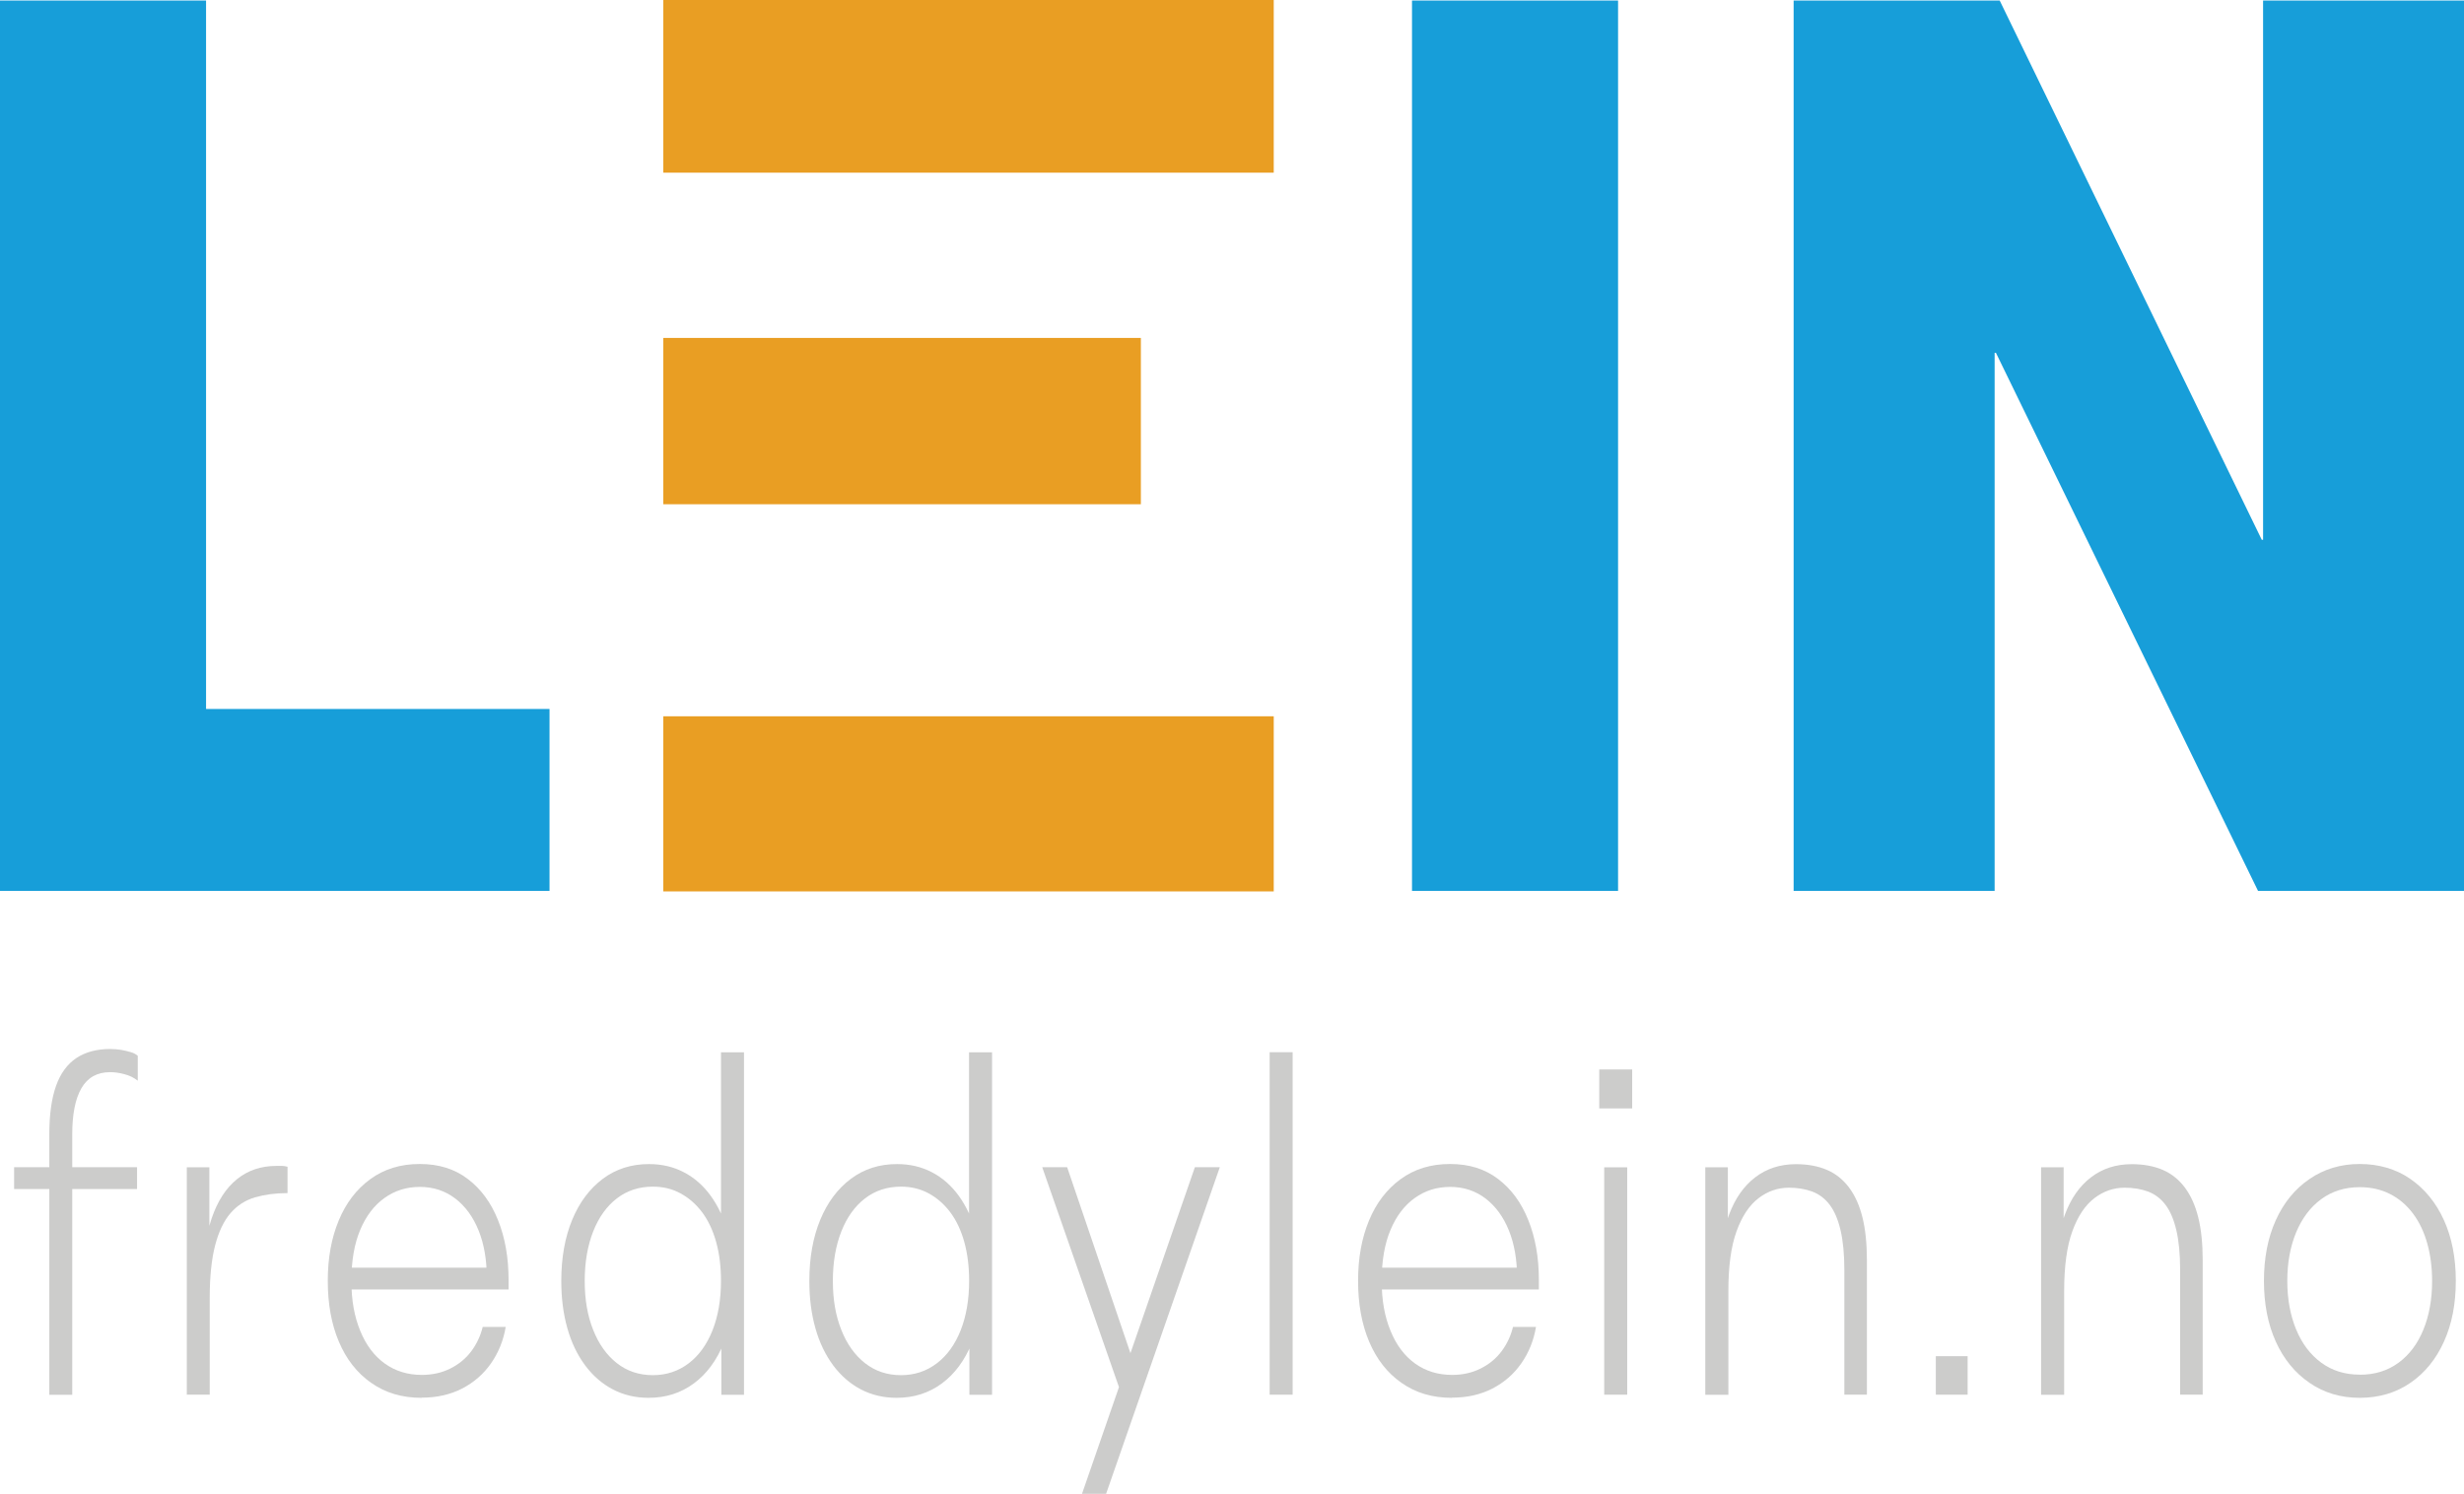
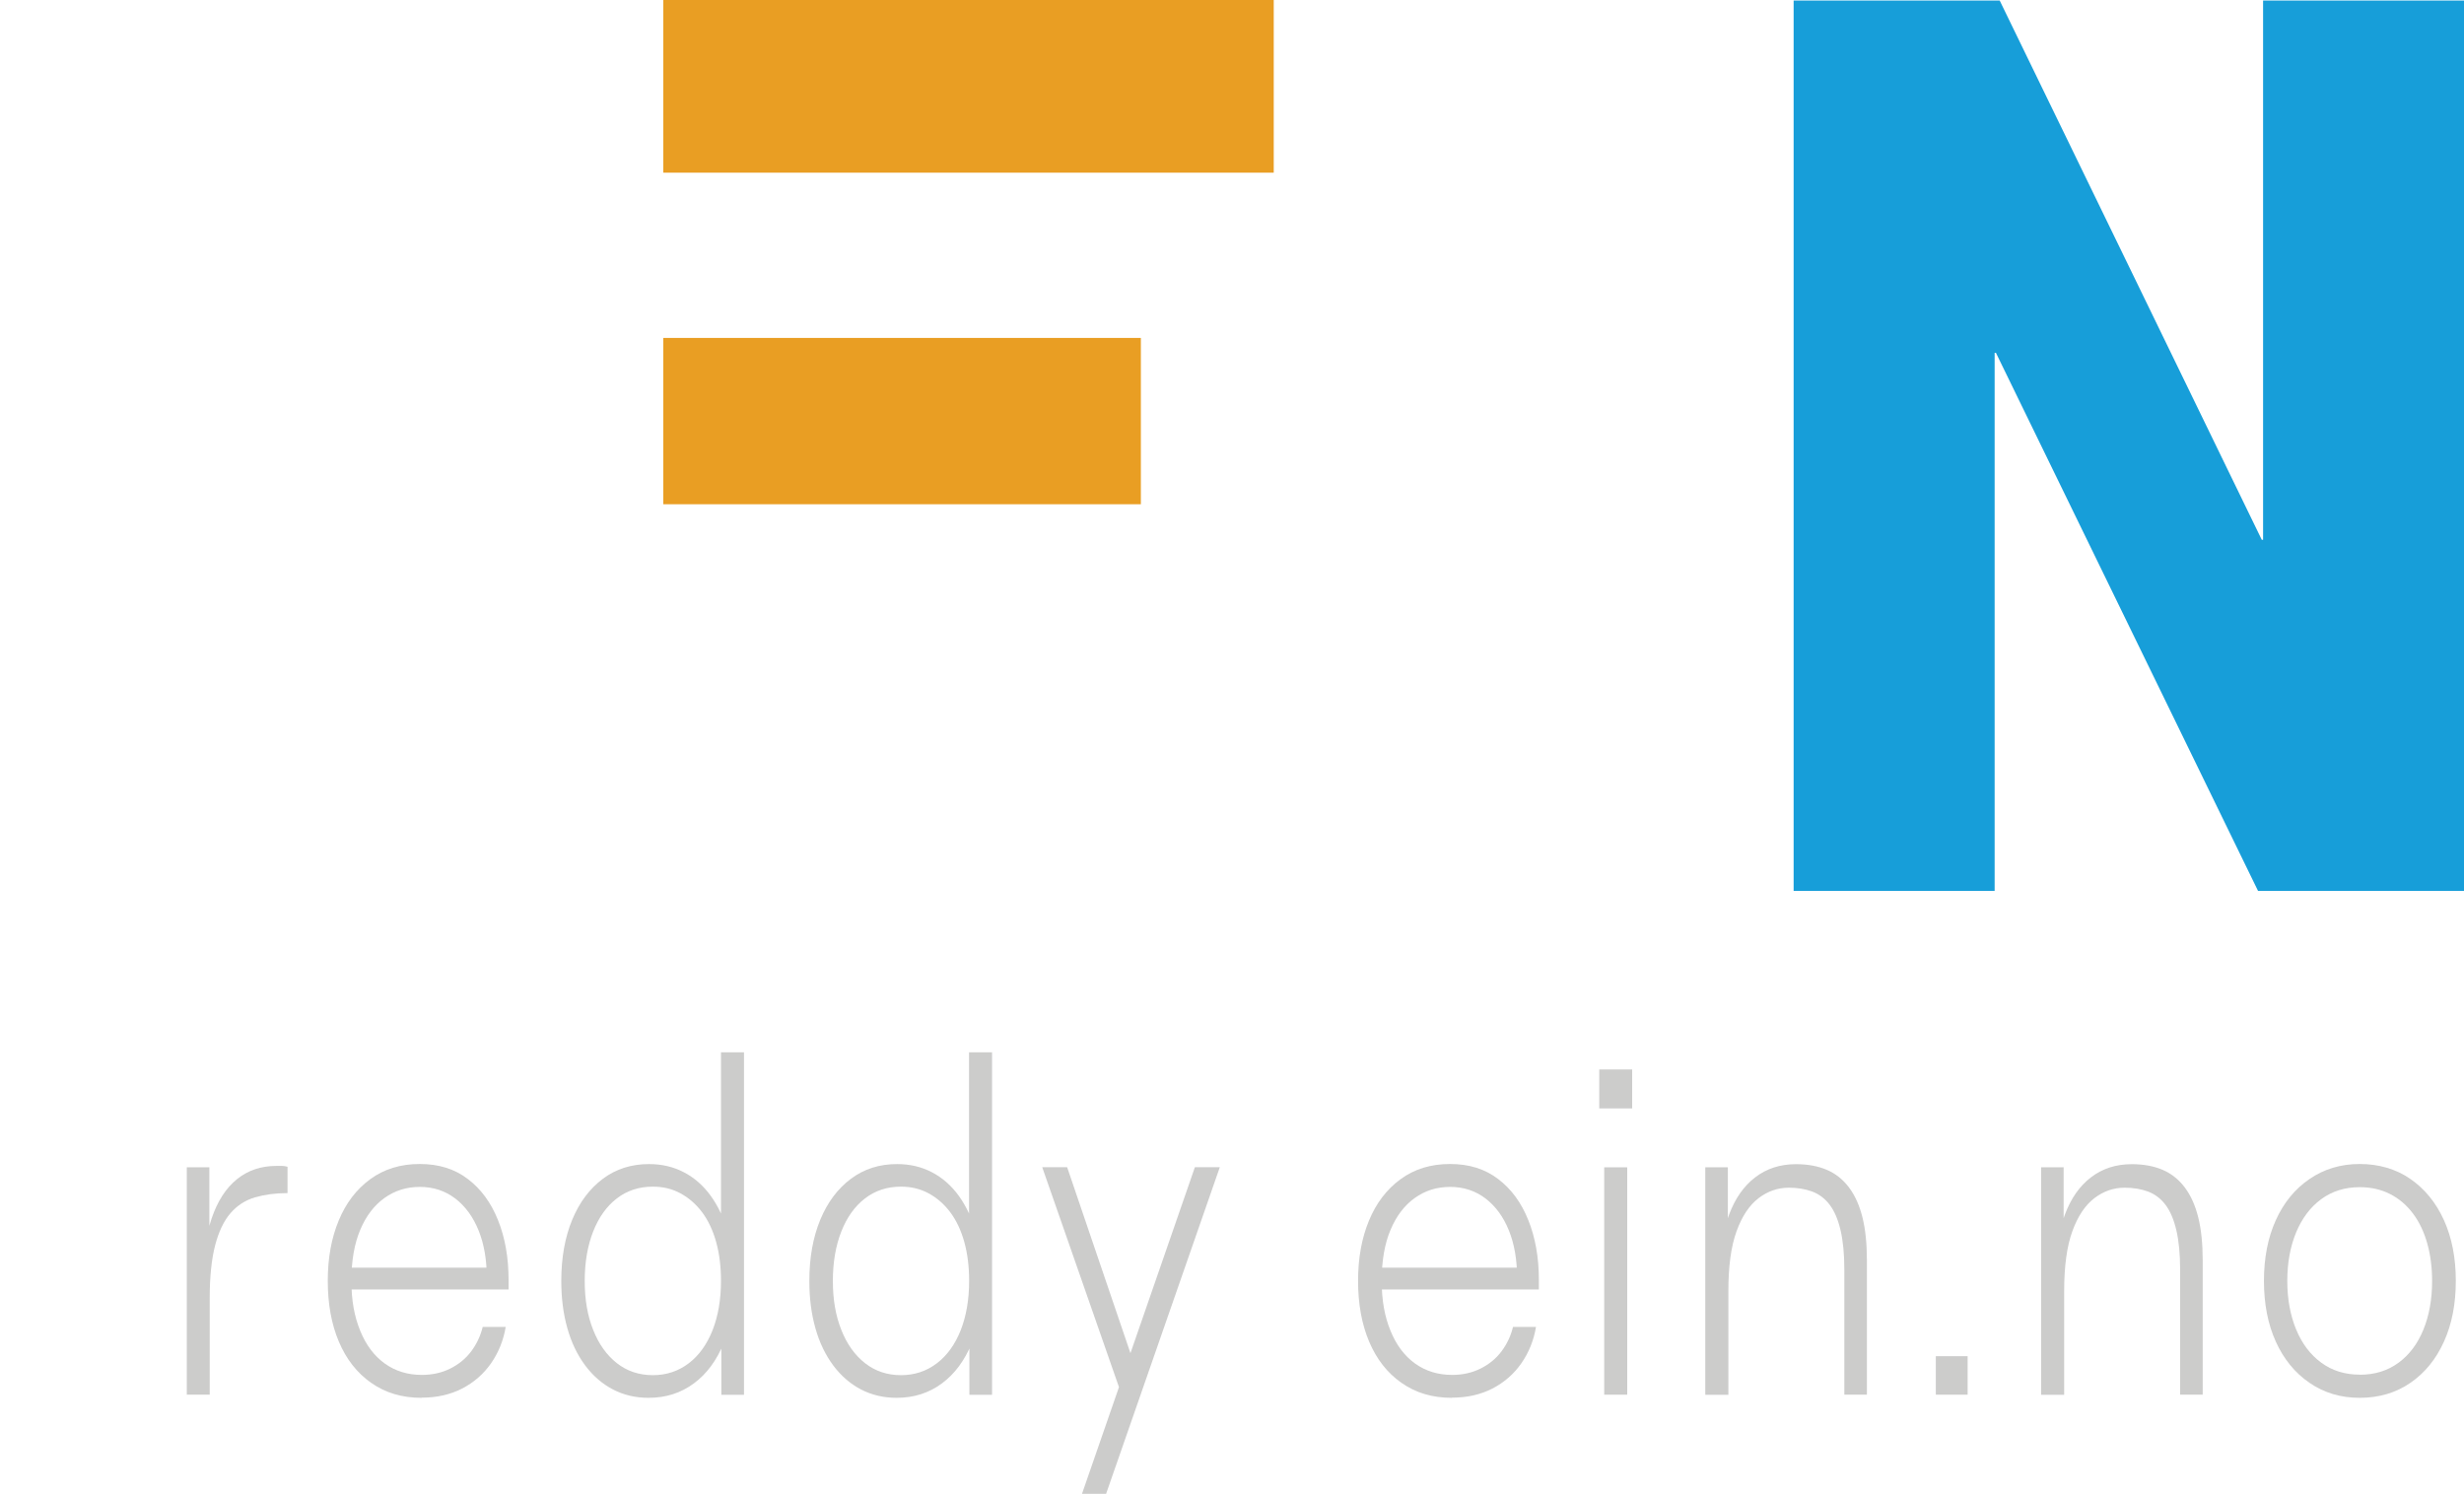
<svg xmlns="http://www.w3.org/2000/svg" id="Layer_2" data-name="Layer 2" viewBox="0 0 282.8 171.48">
  <defs>
    <style>
      .cls-1 {
        fill: #179ed9;
      }

      .cls-2 {
        fill: #e99e23;
      }

      .cls-3 {
        fill: #cccccb;
      }
    </style>
  </defs>
  <g id="Lein">
    <g>
-       <path class="cls-3" d="M1.62,136.48v-2.5h14.11v2.5H1.62ZM5.66,160.09v-29.9c0-2.25.26-4.1.77-5.54.51-1.44,1.29-2.5,2.33-3.2,1.04-.69,2.34-1.04,3.89-1.04.44,0,.86.04,1.25.1.4.07.76.16,1.1.26.34.1.61.24.81.42v2.86c-.44-.35-.95-.6-1.54-.75-.59-.16-1.13-.23-1.63-.23-1.49,0-2.59.62-3.3,1.85s-1.05,3.01-1.05,5.33v29.85h-2.64Z" />
      <path class="cls-3" d="M21.44,160.09v-26.1h2.59v13.05h-.79c.03-2.81.38-5.2,1.05-7.18.67-1.98,1.64-3.48,2.9-4.5,1.26-1.02,2.77-1.53,4.53-1.53h.66c.2,0,.41.04.62.1v3.02c-1.38,0-2.62.17-3.74.49-1.11.33-2.05.94-2.81,1.82-.76.88-1.35,2.12-1.76,3.69-.41,1.58-.62,3.6-.62,6.06v11.08h-2.64Z" />
      <path class="cls-3" d="M48.38,160.45c-2.23,0-4.15-.57-5.78-1.72-1.63-1.14-2.86-2.72-3.71-4.73-.85-2.01-1.27-4.33-1.27-6.97s.42-4.91,1.25-6.92,2.04-3.6,3.63-4.76,3.47-1.74,5.67-1.74,4.01.57,5.52,1.72c1.51,1.14,2.67,2.72,3.47,4.73.81,2.01,1.21,4.3,1.21,6.86v1.09h-19.07v-2.5h17.23l-.66,1.14c0-2.04-.31-3.85-.94-5.41-.63-1.56-1.52-2.78-2.68-3.67-1.16-.88-2.51-1.33-4.06-1.33s-2.88.43-4.06,1.27c-1.19.85-2.12,2.07-2.79,3.67-.67,1.59-1.01,3.54-1.01,5.82s.34,4.1,1.01,5.75c.67,1.65,1.62,2.9,2.83,3.77,1.22.87,2.63,1.3,4.24,1.3,1.2,0,2.29-.24,3.27-.73.98-.49,1.79-1.15,2.42-2,.63-.85,1.06-1.78,1.3-2.78h2.64c-.26,1.56-.83,2.96-1.69,4.19-.86,1.23-1.97,2.19-3.32,2.89-1.35.69-2.89,1.04-4.61,1.04Z" />
      <path class="cls-3" d="M74.44,160.45c-1.49,0-2.86-.32-4.09-.96-1.23-.64-2.29-1.56-3.19-2.76-.89-1.2-1.58-2.62-2.04-4.26-.47-1.65-.7-3.46-.7-5.43,0-2.67.42-5.01,1.25-7.02.83-2.01,2.01-3.58,3.52-4.71,1.51-1.13,3.27-1.69,5.3-1.69,1.46,0,2.8.31,4,.94,1.2.62,2.23,1.53,3.08,2.7.85,1.18,1.52,2.59,2,4.24s.73,3.49.73,5.54c0,2.74-.41,5.11-1.23,7.12-.82,2.01-1.97,3.56-3.45,4.65-1.48,1.09-3.2,1.64-5.16,1.64ZM74.92,157.85c1.55,0,2.92-.45,4.11-1.35s2.1-2.17,2.75-3.8c.64-1.63.97-3.52.97-5.67,0-1.63-.18-3.11-.55-4.45-.37-1.33-.9-2.47-1.6-3.41-.7-.94-1.53-1.66-2.48-2.18-.95-.52-2.01-.78-3.19-.78-1.58,0-2.96.45-4.13,1.35-1.17.9-2.08,2.17-2.72,3.8-.64,1.63-.97,3.52-.97,5.67s.32,3.99.97,5.62c.64,1.63,1.55,2.9,2.72,3.82,1.17.92,2.55,1.38,4.13,1.38ZM82.79,160.09v-8.89l.75-4.26-.79-3.48v-22.67h2.64v39.31h-2.59Z" />
      <path class="cls-3" d="M102.91,160.45c-1.49,0-2.86-.32-4.09-.96-1.23-.64-2.29-1.56-3.19-2.76-.89-1.2-1.58-2.62-2.04-4.26-.47-1.65-.7-3.46-.7-5.43,0-2.67.42-5.01,1.25-7.02.83-2.01,2.01-3.58,3.52-4.71,1.51-1.13,3.27-1.69,5.3-1.69,1.46,0,2.8.31,4,.94,1.2.62,2.23,1.53,3.08,2.7.85,1.18,1.52,2.59,2,4.24s.73,3.49.73,5.54c0,2.74-.41,5.11-1.23,7.12-.82,2.01-1.97,3.56-3.45,4.65-1.48,1.09-3.2,1.64-5.16,1.64ZM103.4,157.85c1.55,0,2.92-.45,4.11-1.35s2.1-2.17,2.75-3.8c.64-1.63.97-3.52.97-5.67,0-1.63-.18-3.11-.55-4.45-.37-1.33-.9-2.47-1.6-3.41-.7-.94-1.53-1.66-2.48-2.18-.95-.52-2.01-.78-3.19-.78-1.58,0-2.96.45-4.13,1.35-1.17.9-2.08,2.17-2.72,3.8-.64,1.63-.97,3.52-.97,5.67s.32,3.99.97,5.62c.64,1.63,1.55,2.9,2.72,3.82,1.17.92,2.55,1.38,4.13,1.38ZM111.26,160.09v-8.89l.75-4.26-.79-3.48v-22.67h2.64v39.31h-2.59Z" />
      <path class="cls-3" d="M129.02,160.92l-9.4-26.94h2.86l7.91,23.24-1.36,3.69ZM124.18,171.48l4.92-14.2.22-.73,7.82-22.57h2.86l-13.05,37.49h-2.77Z" />
-       <path class="cls-3" d="M145.72,160.09v-39.31h2.64v39.31h-2.64Z" />
      <path class="cls-3" d="M166.63,160.45c-2.23,0-4.15-.57-5.78-1.72-1.63-1.14-2.86-2.72-3.71-4.73-.85-2.01-1.27-4.33-1.27-6.97s.42-4.91,1.25-6.92,2.04-3.6,3.63-4.76,3.47-1.74,5.67-1.74,4.01.57,5.52,1.72c1.51,1.14,2.67,2.72,3.47,4.73.81,2.01,1.21,4.3,1.21,6.86v1.09h-19.07v-2.5h17.23l-.66,1.14c0-2.04-.31-3.85-.94-5.41-.63-1.56-1.52-2.78-2.68-3.67-1.16-.88-2.51-1.33-4.06-1.33s-2.88.43-4.06,1.27c-1.19.85-2.12,2.07-2.79,3.67-.67,1.59-1.01,3.54-1.01,5.82s.34,4.1,1.01,5.75c.67,1.65,1.62,2.9,2.83,3.77,1.22.87,2.63,1.3,4.24,1.3,1.2,0,2.29-.24,3.27-.73.98-.49,1.79-1.15,2.42-2,.63-.85,1.06-1.78,1.3-2.78h2.64c-.26,1.56-.83,2.96-1.69,4.19-.86,1.23-1.97,2.19-3.32,2.89-1.35.69-2.89,1.04-4.61,1.04Z" />
      <path class="cls-3" d="M183.55,127.23v-4.47h3.78v4.47h-3.78ZM184.12,160.09v-26.1h2.64v26.1h-2.64Z" />
      <path class="cls-3" d="M195.72,160.09v-26.1h2.59v12.01h-.88c0-2.57.34-4.77,1.03-6.6.69-1.84,1.68-3.26,2.99-4.26,1.3-1,2.86-1.51,4.68-1.51,1.35,0,2.53.22,3.54.65,1.01.43,1.86,1.11,2.55,2.03.69.92,1.2,2.06,1.54,3.43.34,1.37.51,3.01.51,4.91v15.44h-2.59v-14.35c0-1.8-.15-3.32-.44-4.55-.29-1.23-.71-2.2-1.25-2.91-.54-.71-1.21-1.21-2-1.51-.79-.29-1.69-.44-2.68-.44-1.26,0-2.42.4-3.47,1.2-1.05.8-1.9,2.06-2.53,3.8-.63,1.73-.94,4.02-.94,6.86v11.91h-2.64Z" />
      <path class="cls-3" d="M222.18,160.09v-4.42h3.65v4.42h-3.65Z" />
      <path class="cls-3" d="M234.26,160.09v-26.1h2.59v12.01h-.88c0-2.57.34-4.77,1.03-6.6.69-1.84,1.68-3.26,2.99-4.26,1.3-1,2.86-1.51,4.68-1.51,1.35,0,2.53.22,3.54.65,1.01.43,1.86,1.11,2.55,2.03.69.92,1.2,2.06,1.54,3.43.34,1.37.51,3.01.51,4.91v15.44h-2.59v-14.35c0-1.8-.15-3.32-.44-4.55-.29-1.23-.71-2.2-1.25-2.91-.54-.71-1.21-1.21-2-1.51-.79-.29-1.69-.44-2.68-.44-1.26,0-2.42.4-3.47,1.2-1.05.8-1.9,2.06-2.53,3.8-.63,1.73-.94,4.02-.94,6.86v11.91h-2.64Z" />
      <path class="cls-3" d="M270.83,160.45c-2.17,0-4.09-.57-5.76-1.72-1.67-1.14-2.96-2.72-3.87-4.73-.91-2.01-1.36-4.33-1.36-6.97s.45-4.96,1.36-6.97c.91-2.01,2.2-3.59,3.87-4.73,1.67-1.14,3.59-1.72,5.76-1.72s4.17.57,5.82,1.72c1.65,1.14,2.94,2.72,3.85,4.73s1.36,4.33,1.36,6.97-.45,4.96-1.36,6.97c-.91,2.01-2.19,3.59-3.85,4.73-1.66,1.14-3.6,1.72-5.82,1.72ZM270.83,157.8c1.73,0,3.21-.46,4.46-1.38,1.25-.92,2.2-2.19,2.86-3.82.66-1.63.99-3.48.99-5.56,0-1.53-.18-2.96-.55-4.29-.37-1.33-.92-2.49-1.65-3.46-.73-.97-1.61-1.72-2.64-2.24-1.03-.52-2.18-.78-3.47-.78-1.7,0-3.17.46-4.42,1.38-1.25.92-2.2,2.19-2.88,3.82-.67,1.63-1.01,3.48-1.01,5.56s.34,3.93,1.01,5.56c.67,1.63,1.63,2.9,2.88,3.82,1.25.92,2.72,1.38,4.42,1.38Z" />
    </g>
    <g>
-       <path class="cls-1" d="M0,.06h23.65v81.32h39.42v20.88H0V.06Z" />
-       <path class="cls-1" d="M162.06.06h23.65v102.2h-23.65V.06Z" />
      <path class="cls-1" d="M205.86.06h23.65l30.08,61.9h.15V.06h23.07v102.2h-23.65l-30.08-61.76h-.15v61.76h-23.07V.06Z" />
    </g>
    <g>
      <rect class="cls-2" x="76.13" width="70.06" height="19.82" />
      <rect class="cls-2" x="76.13" y="38.79" width="54.81" height="19.09" />
-       <rect class="cls-2" x="76.13" y="82.22" width="70.06" height="20.1" />
    </g>
  </g>
</svg>